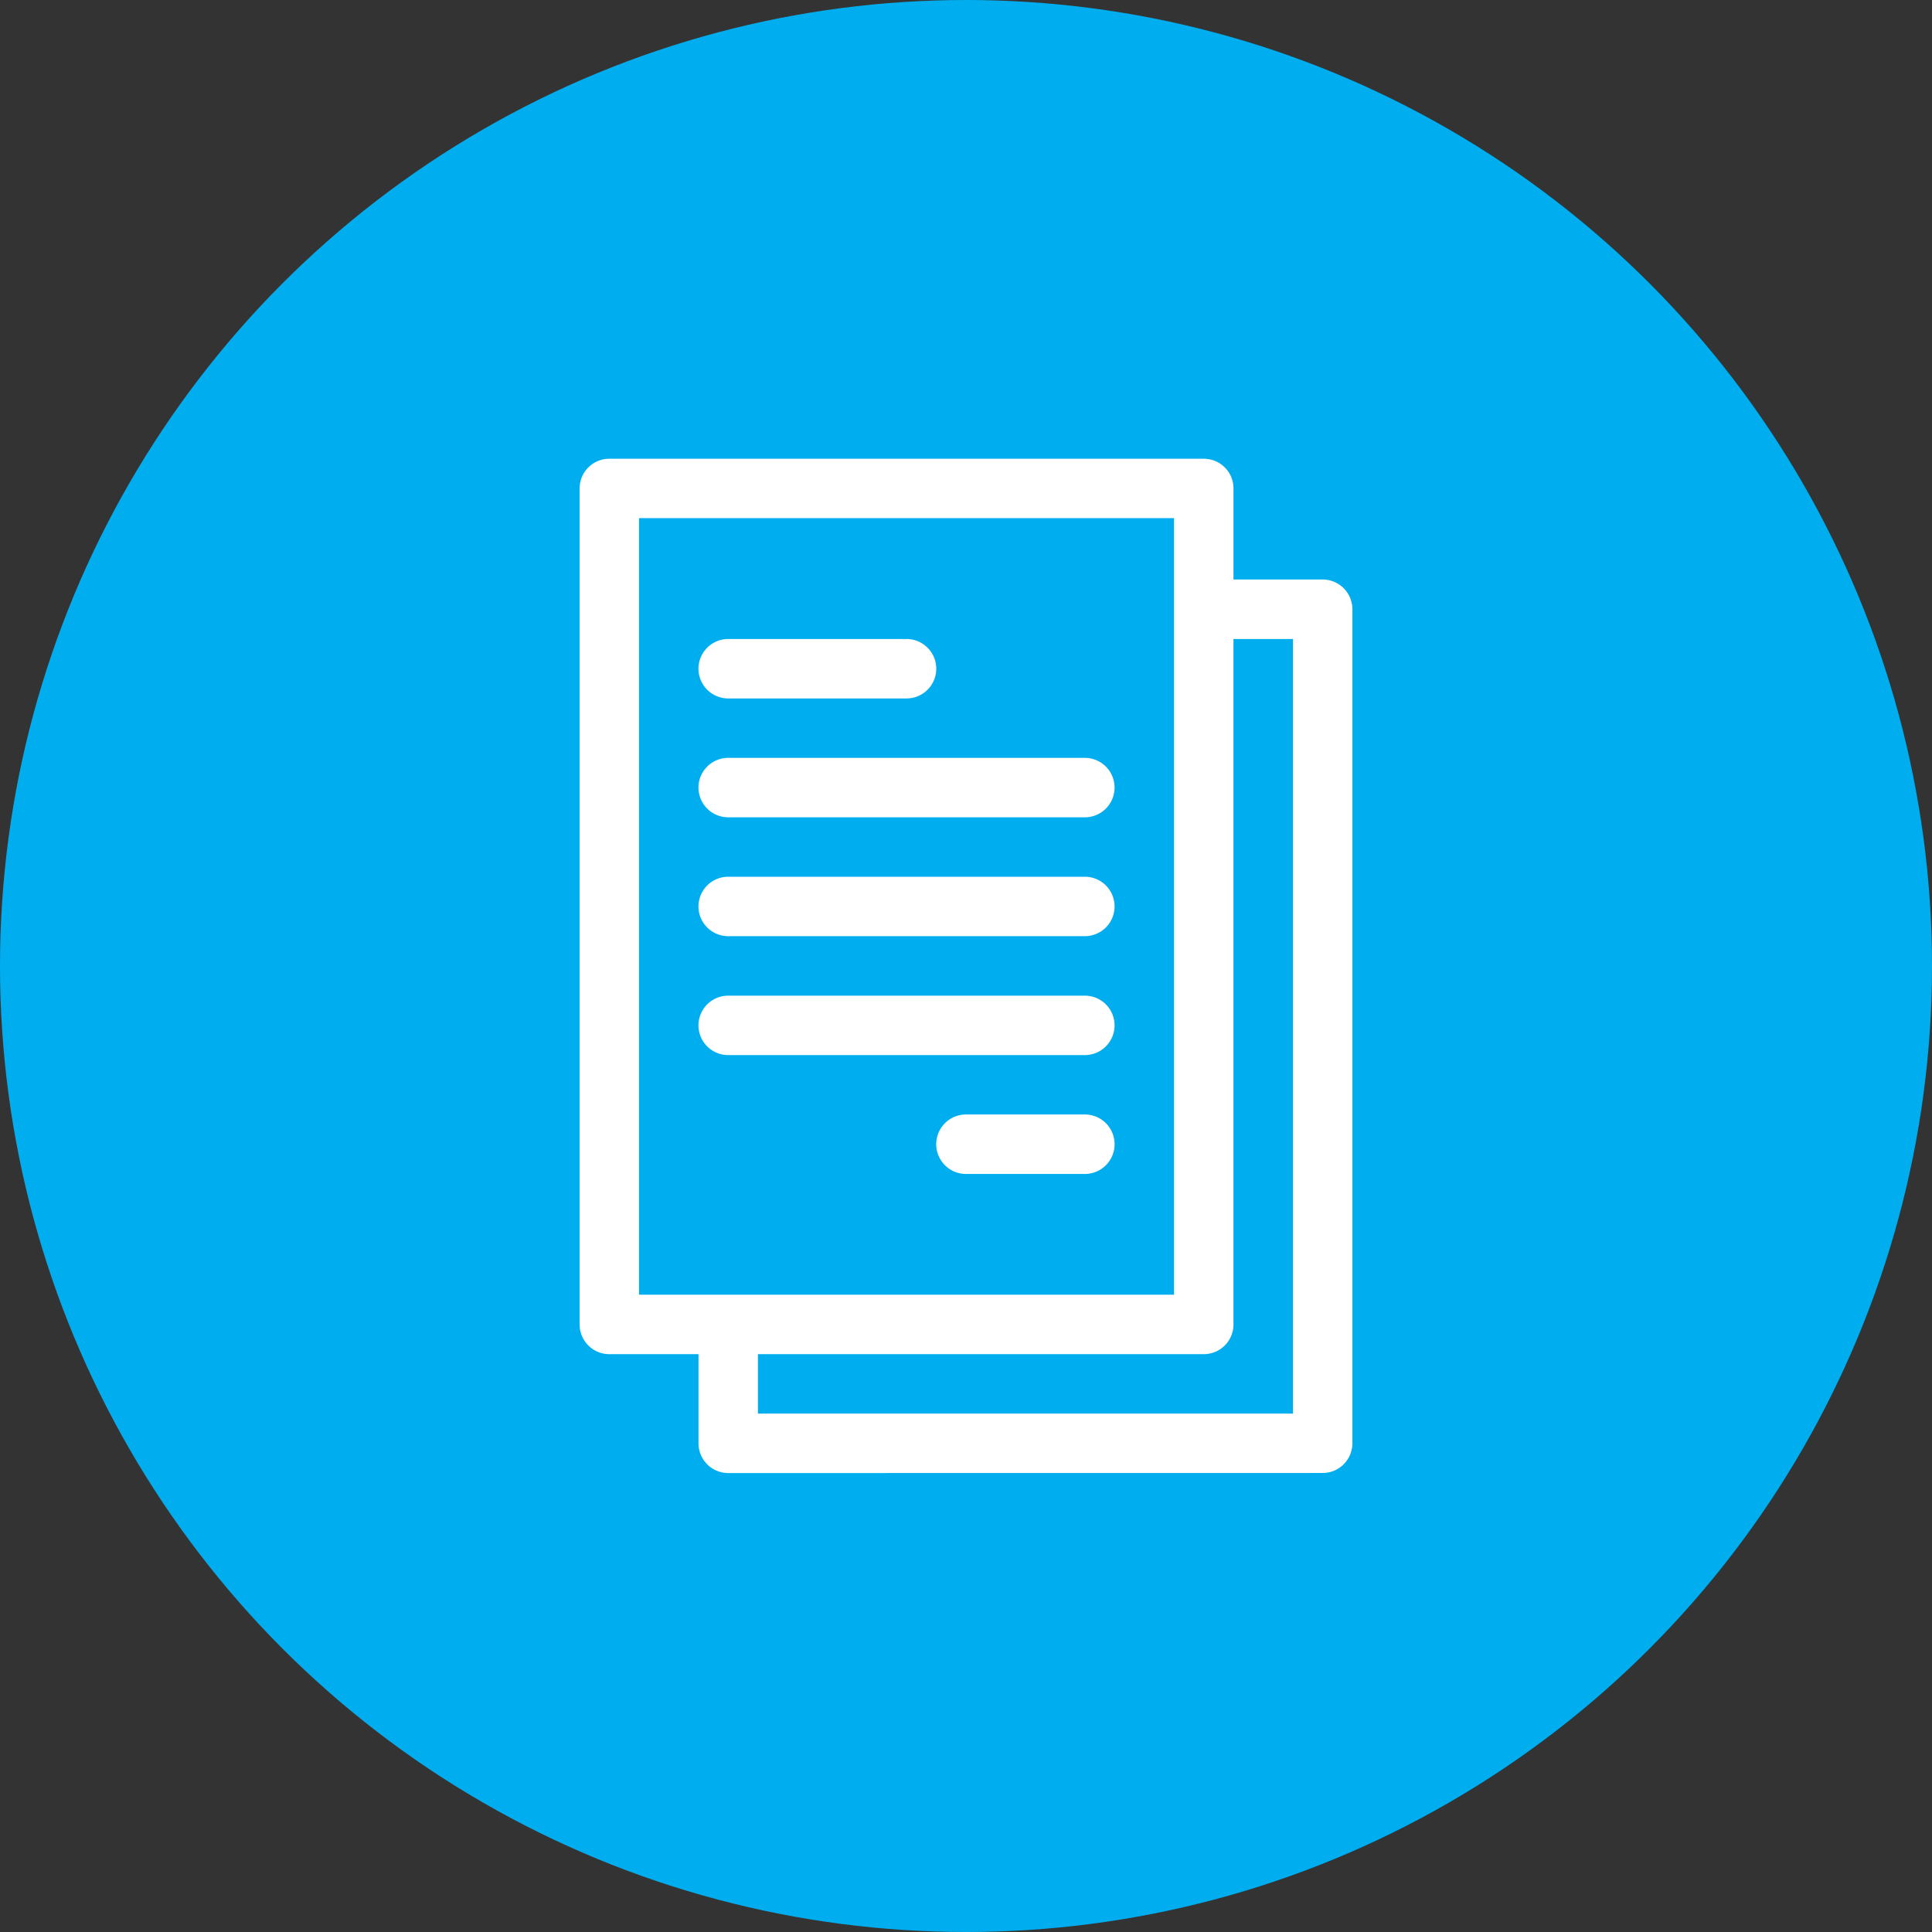
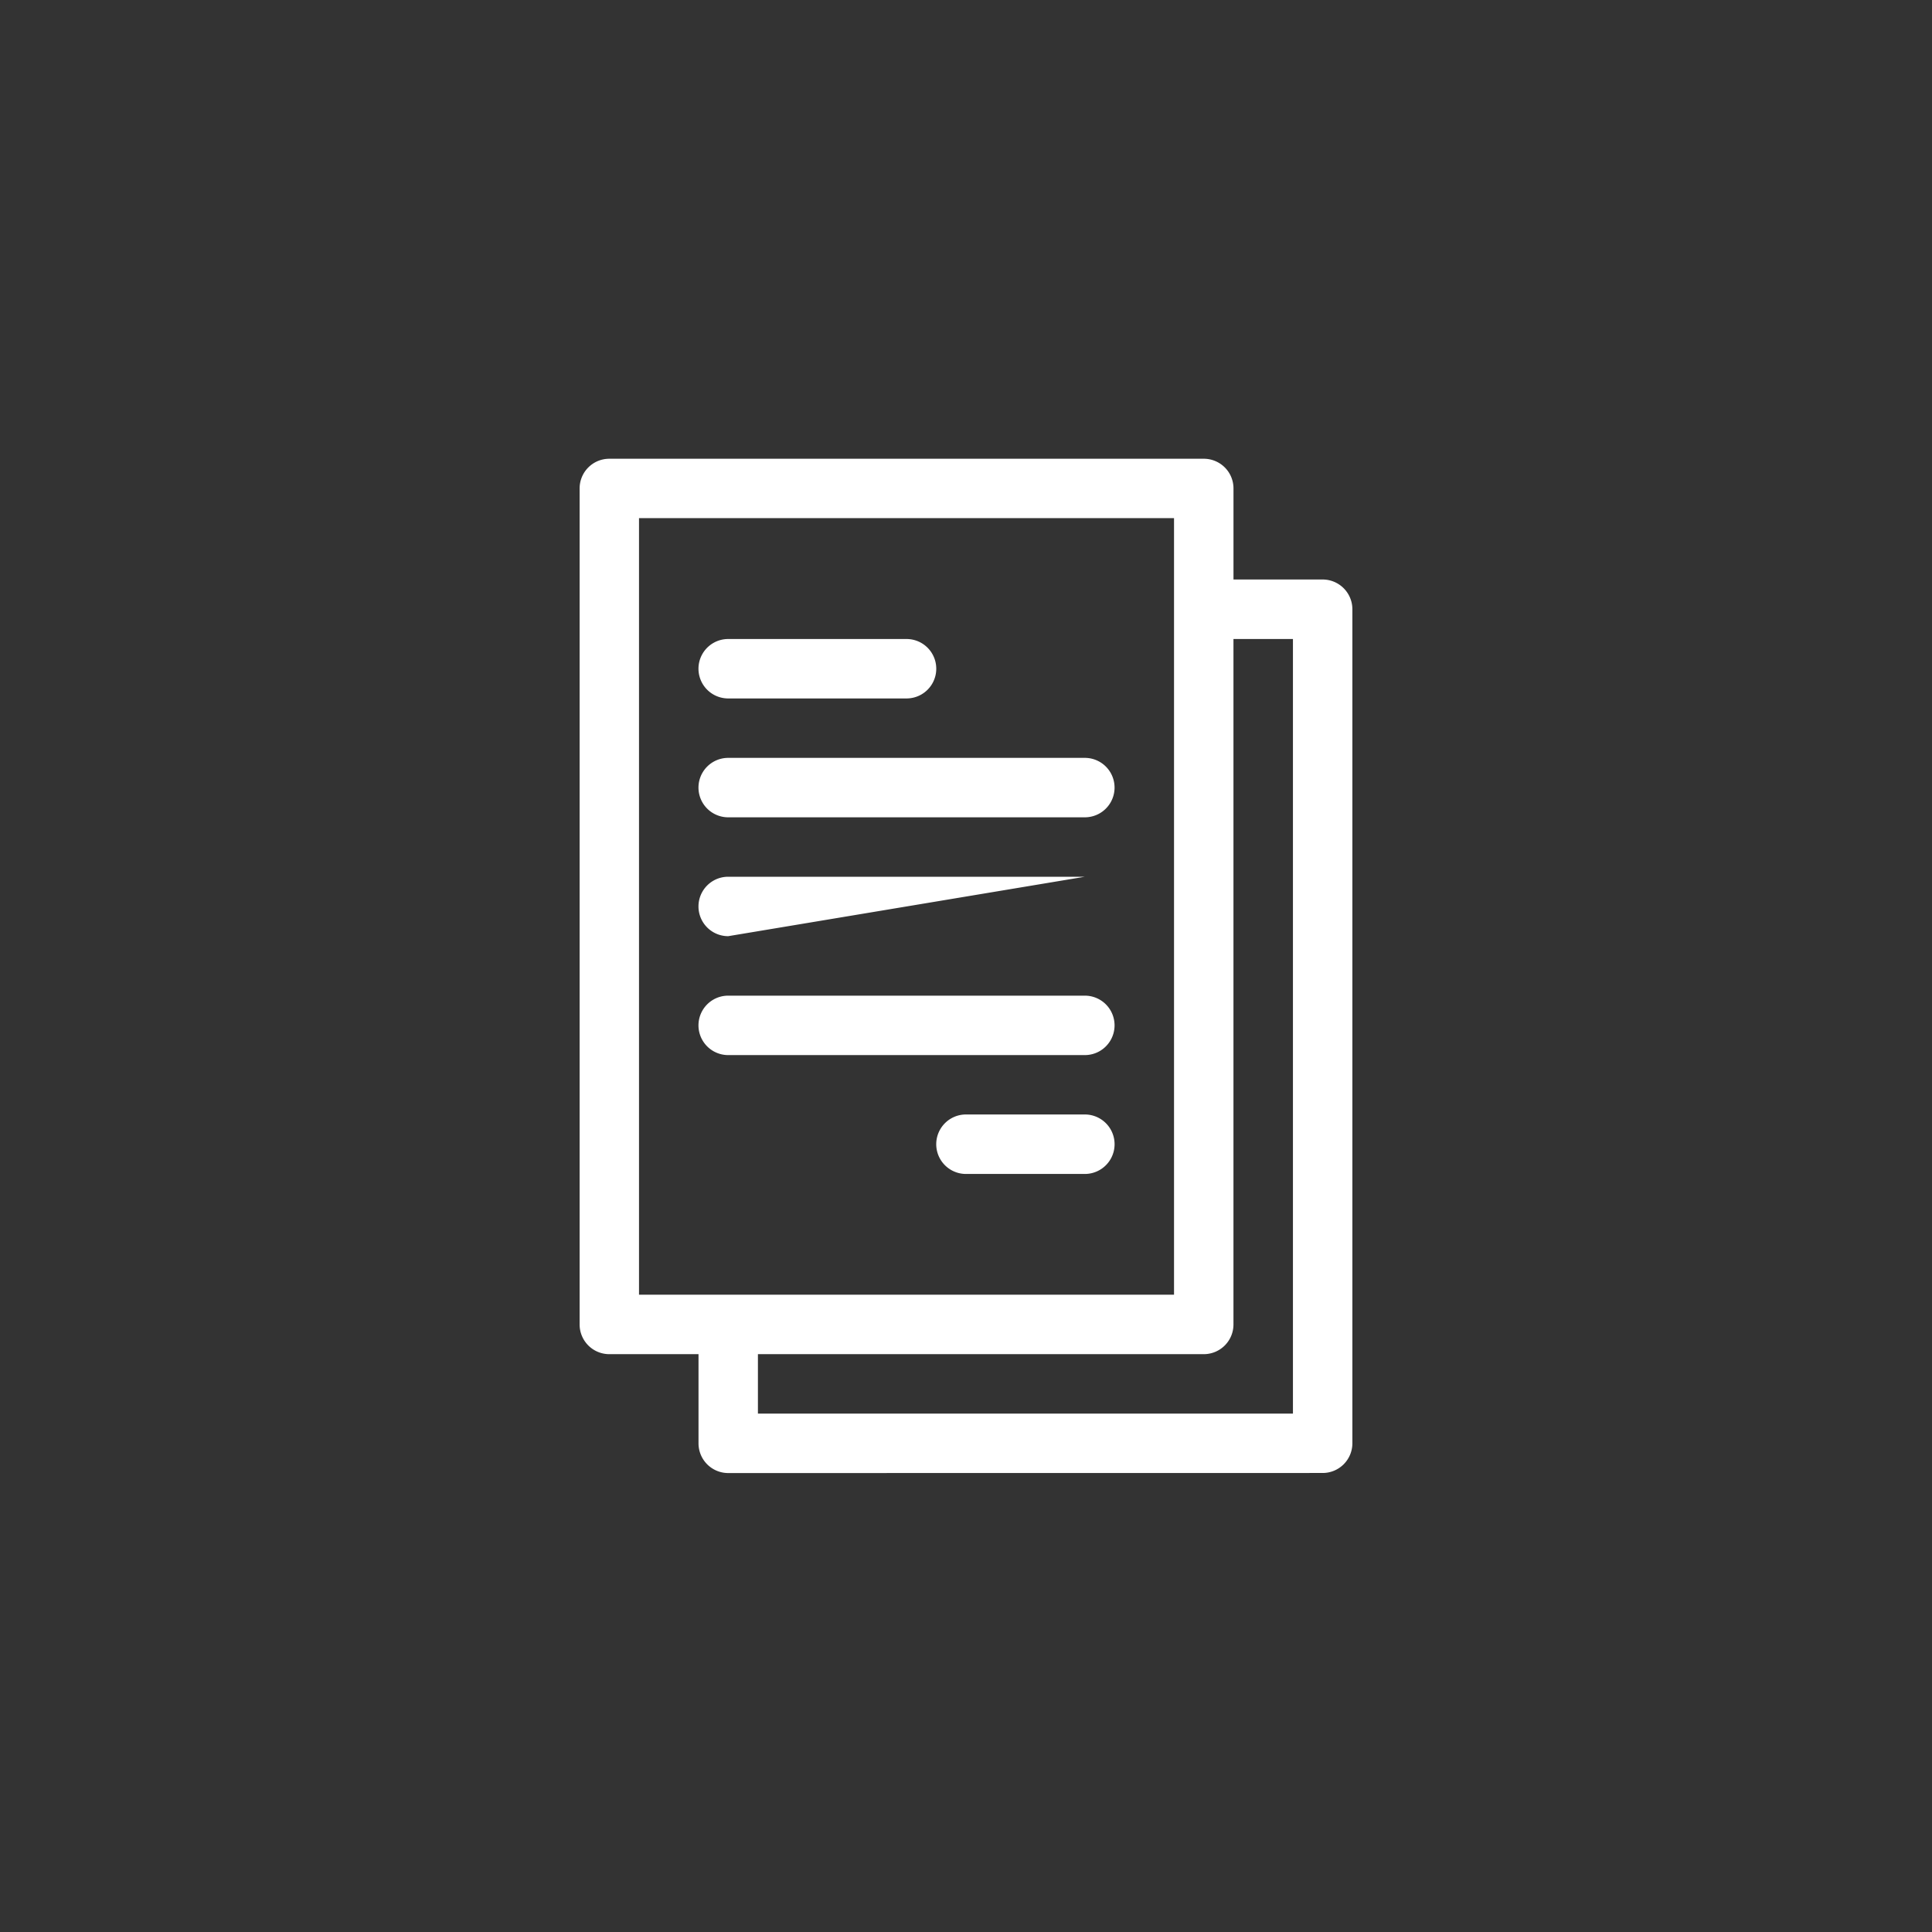
<svg xmlns="http://www.w3.org/2000/svg" width="80" height="80" viewBox="0 0 80 80">
  <rect x="0" y="0" width="80" height="80" fill="#333333" stroke="none" />
  <g transform="translate(-405 -690)">
-     <circle cx="40" cy="40" r="40" transform="translate(405 690)" fill="#00aeef" />
-     <path d="M11546.152,24042a1.23,1.23,0,0,1-1.23-1.23v-3.693h-3.693a1.229,1.229,0,0,1-1.23-1.229v-34.621a1.228,1.228,0,0,1,1.23-1.227h24.615a1.228,1.228,0,0,1,1.23,1.227V24005h3.693a1.232,1.232,0,0,1,1.23,1.232v34.535a1.23,1.23,0,0,1-1.23,1.23Zm1.23-2.461h22.154v-32.076h-2.463v28.385a1.229,1.229,0,0,1-1.23,1.229h-18.461Zm-4.924-4.924h22.154v-32.156h-22.154Zm13.539-5a1.231,1.231,0,0,1,0-2.463h4.922a1.231,1.231,0,1,1,0,2.463Zm-9.846-4.922a1.23,1.23,0,0,1,0-2.461h14.768a1.23,1.23,0,1,1,0,2.461Zm0-4.924a1.23,1.23,0,0,1,0-2.461h14.768a1.23,1.23,0,1,1,0,2.461Zm0-4.922a1.23,1.23,0,1,1,0-2.461h14.768a1.23,1.23,0,1,1,0,2.461Zm0-4.922a1.23,1.23,0,1,1,0-2.461h7.385a1.23,1.23,0,1,1,0,2.461Z" transform="translate(-11110.998 -23291.004)" fill="#fff" />
+     <path d="M11546.152,24042a1.23,1.23,0,0,1-1.23-1.23v-3.693h-3.693a1.229,1.229,0,0,1-1.23-1.229v-34.621a1.228,1.228,0,0,1,1.23-1.227h24.615a1.228,1.228,0,0,1,1.23,1.227V24005h3.693a1.232,1.232,0,0,1,1.23,1.232v34.535a1.23,1.23,0,0,1-1.23,1.23Zm1.23-2.461h22.154v-32.076h-2.463v28.385a1.229,1.229,0,0,1-1.23,1.229h-18.461Zm-4.924-4.924h22.154v-32.156h-22.154Zm13.539-5a1.231,1.231,0,0,1,0-2.463h4.922a1.231,1.231,0,1,1,0,2.463Zm-9.846-4.922a1.23,1.23,0,0,1,0-2.461h14.768a1.23,1.23,0,1,1,0,2.461Zm0-4.924a1.23,1.23,0,0,1,0-2.461h14.768Zm0-4.922a1.23,1.23,0,1,1,0-2.461h14.768a1.23,1.23,0,1,1,0,2.461Zm0-4.922a1.23,1.23,0,1,1,0-2.461h7.385a1.23,1.23,0,1,1,0,2.461Z" transform="translate(-11110.998 -23291.004)" fill="#fff" />
  </g>
</svg>